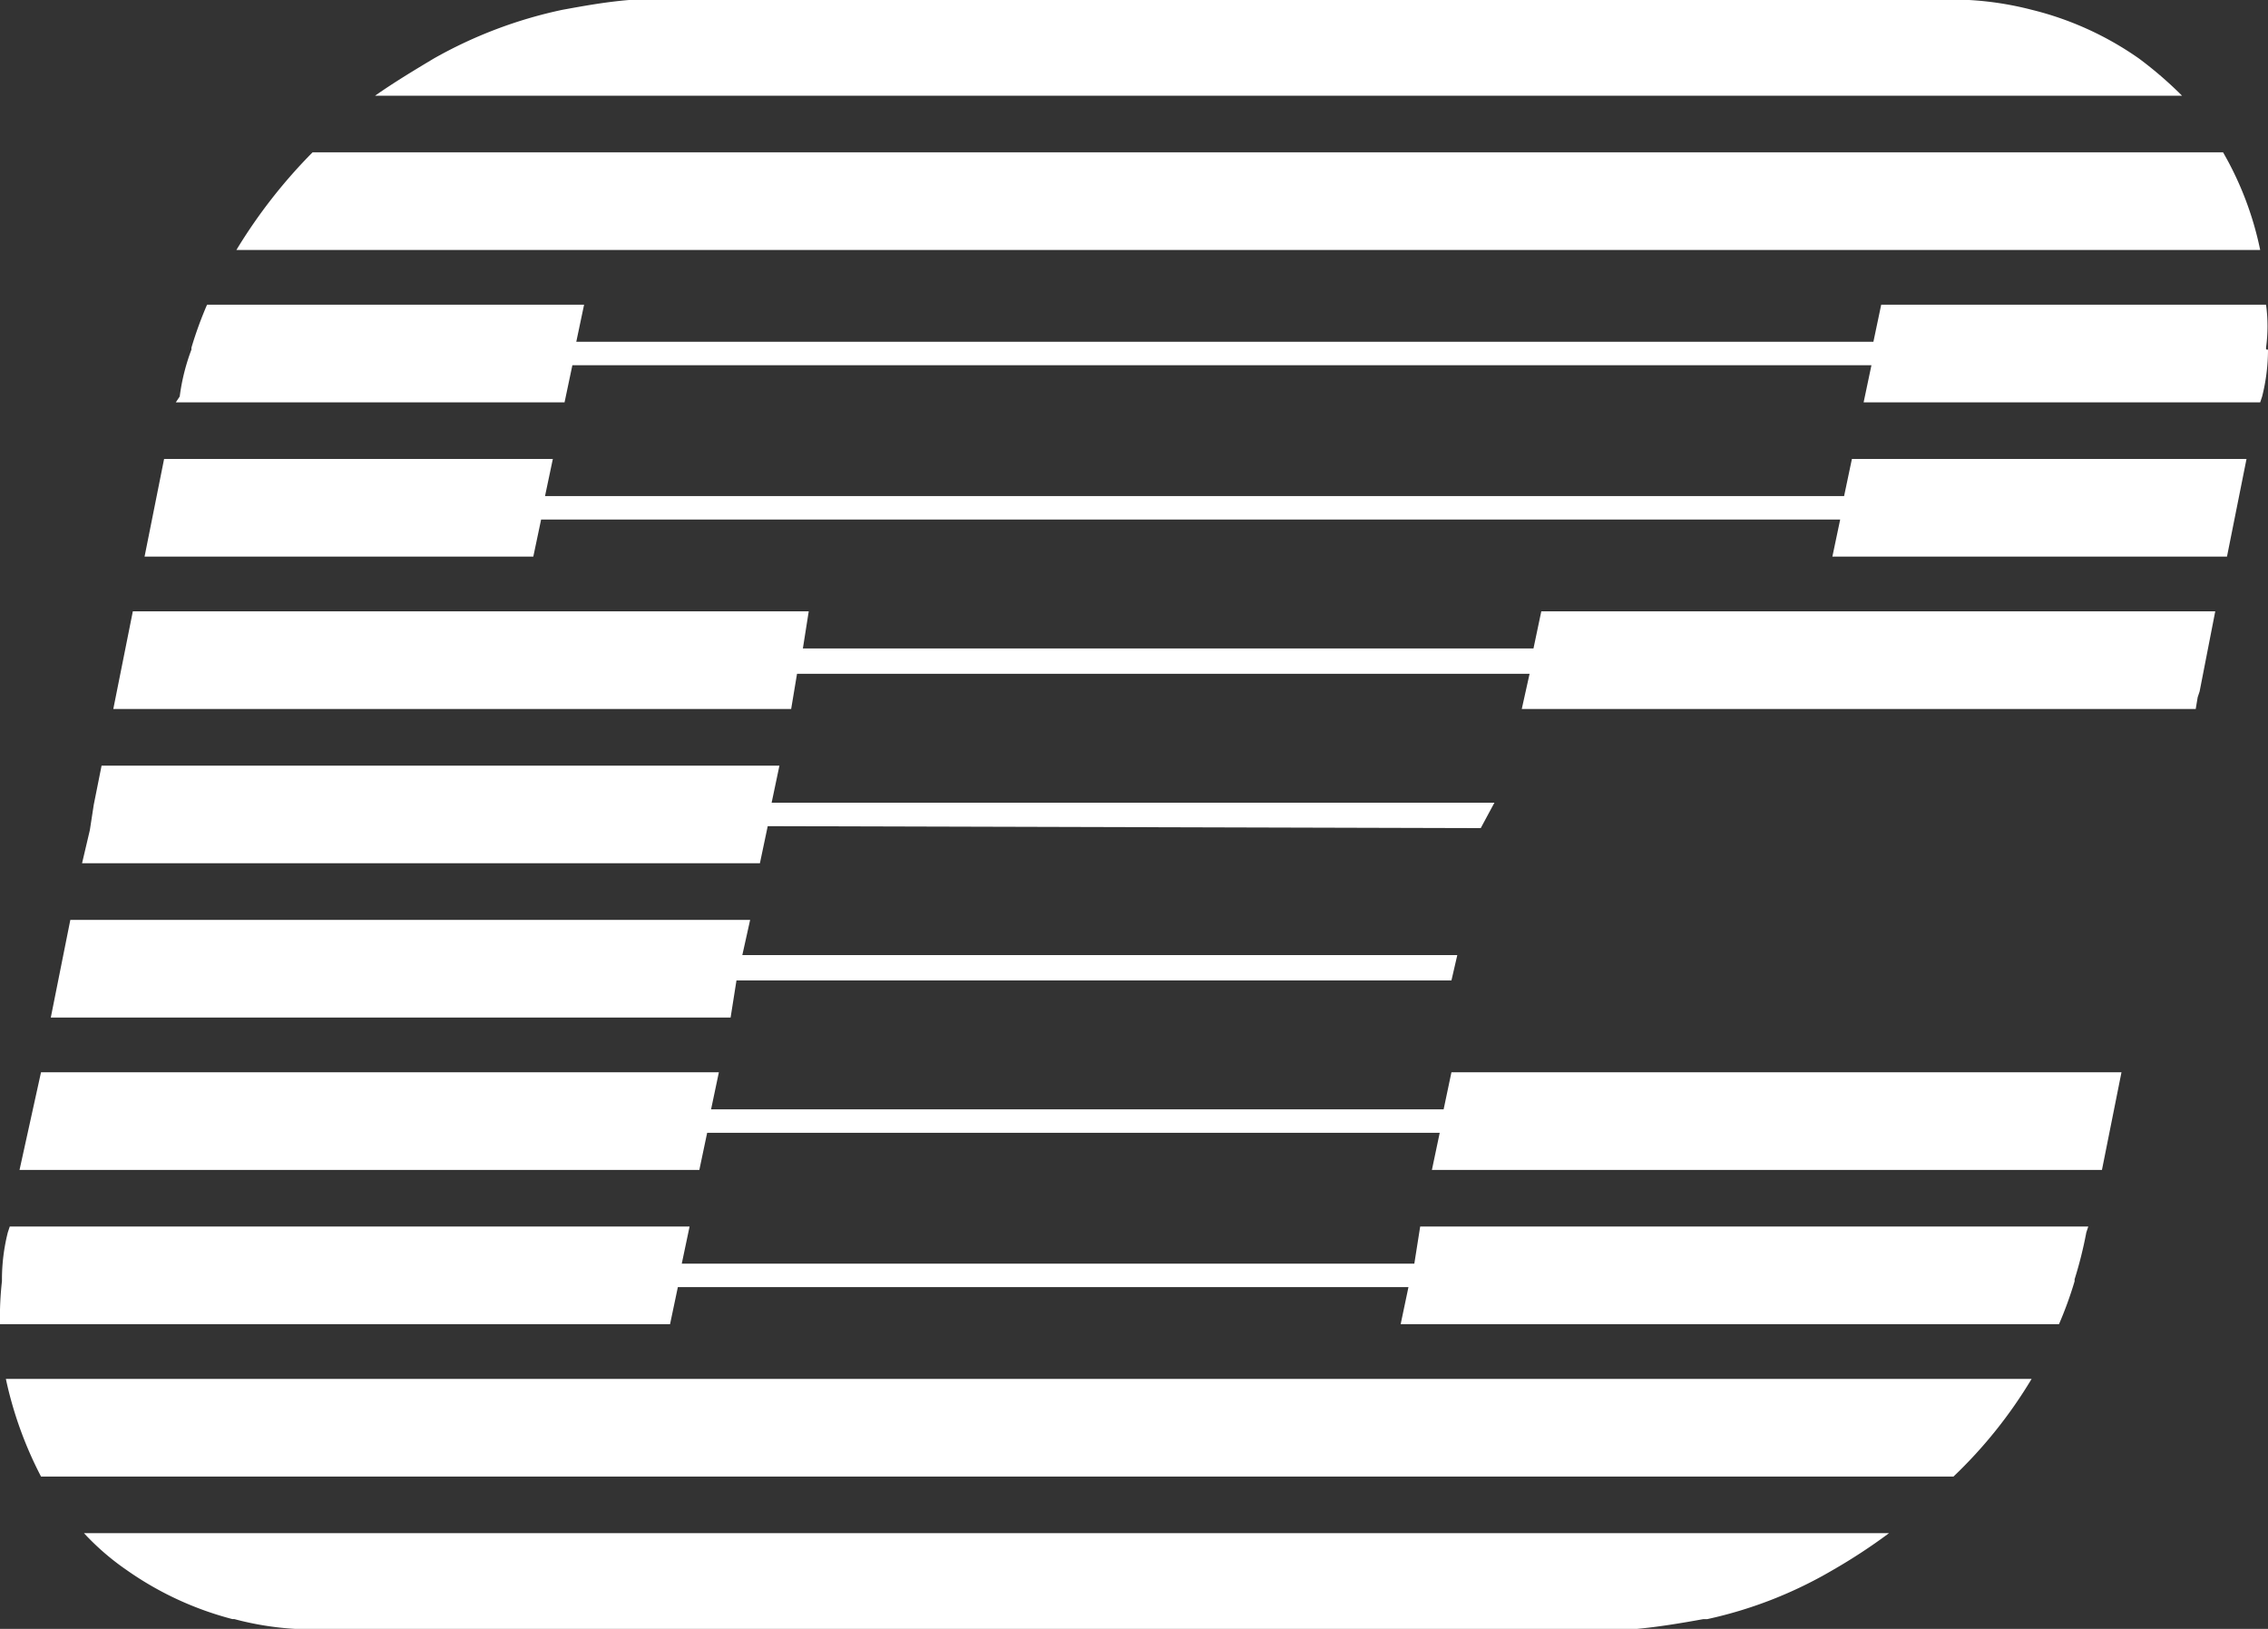
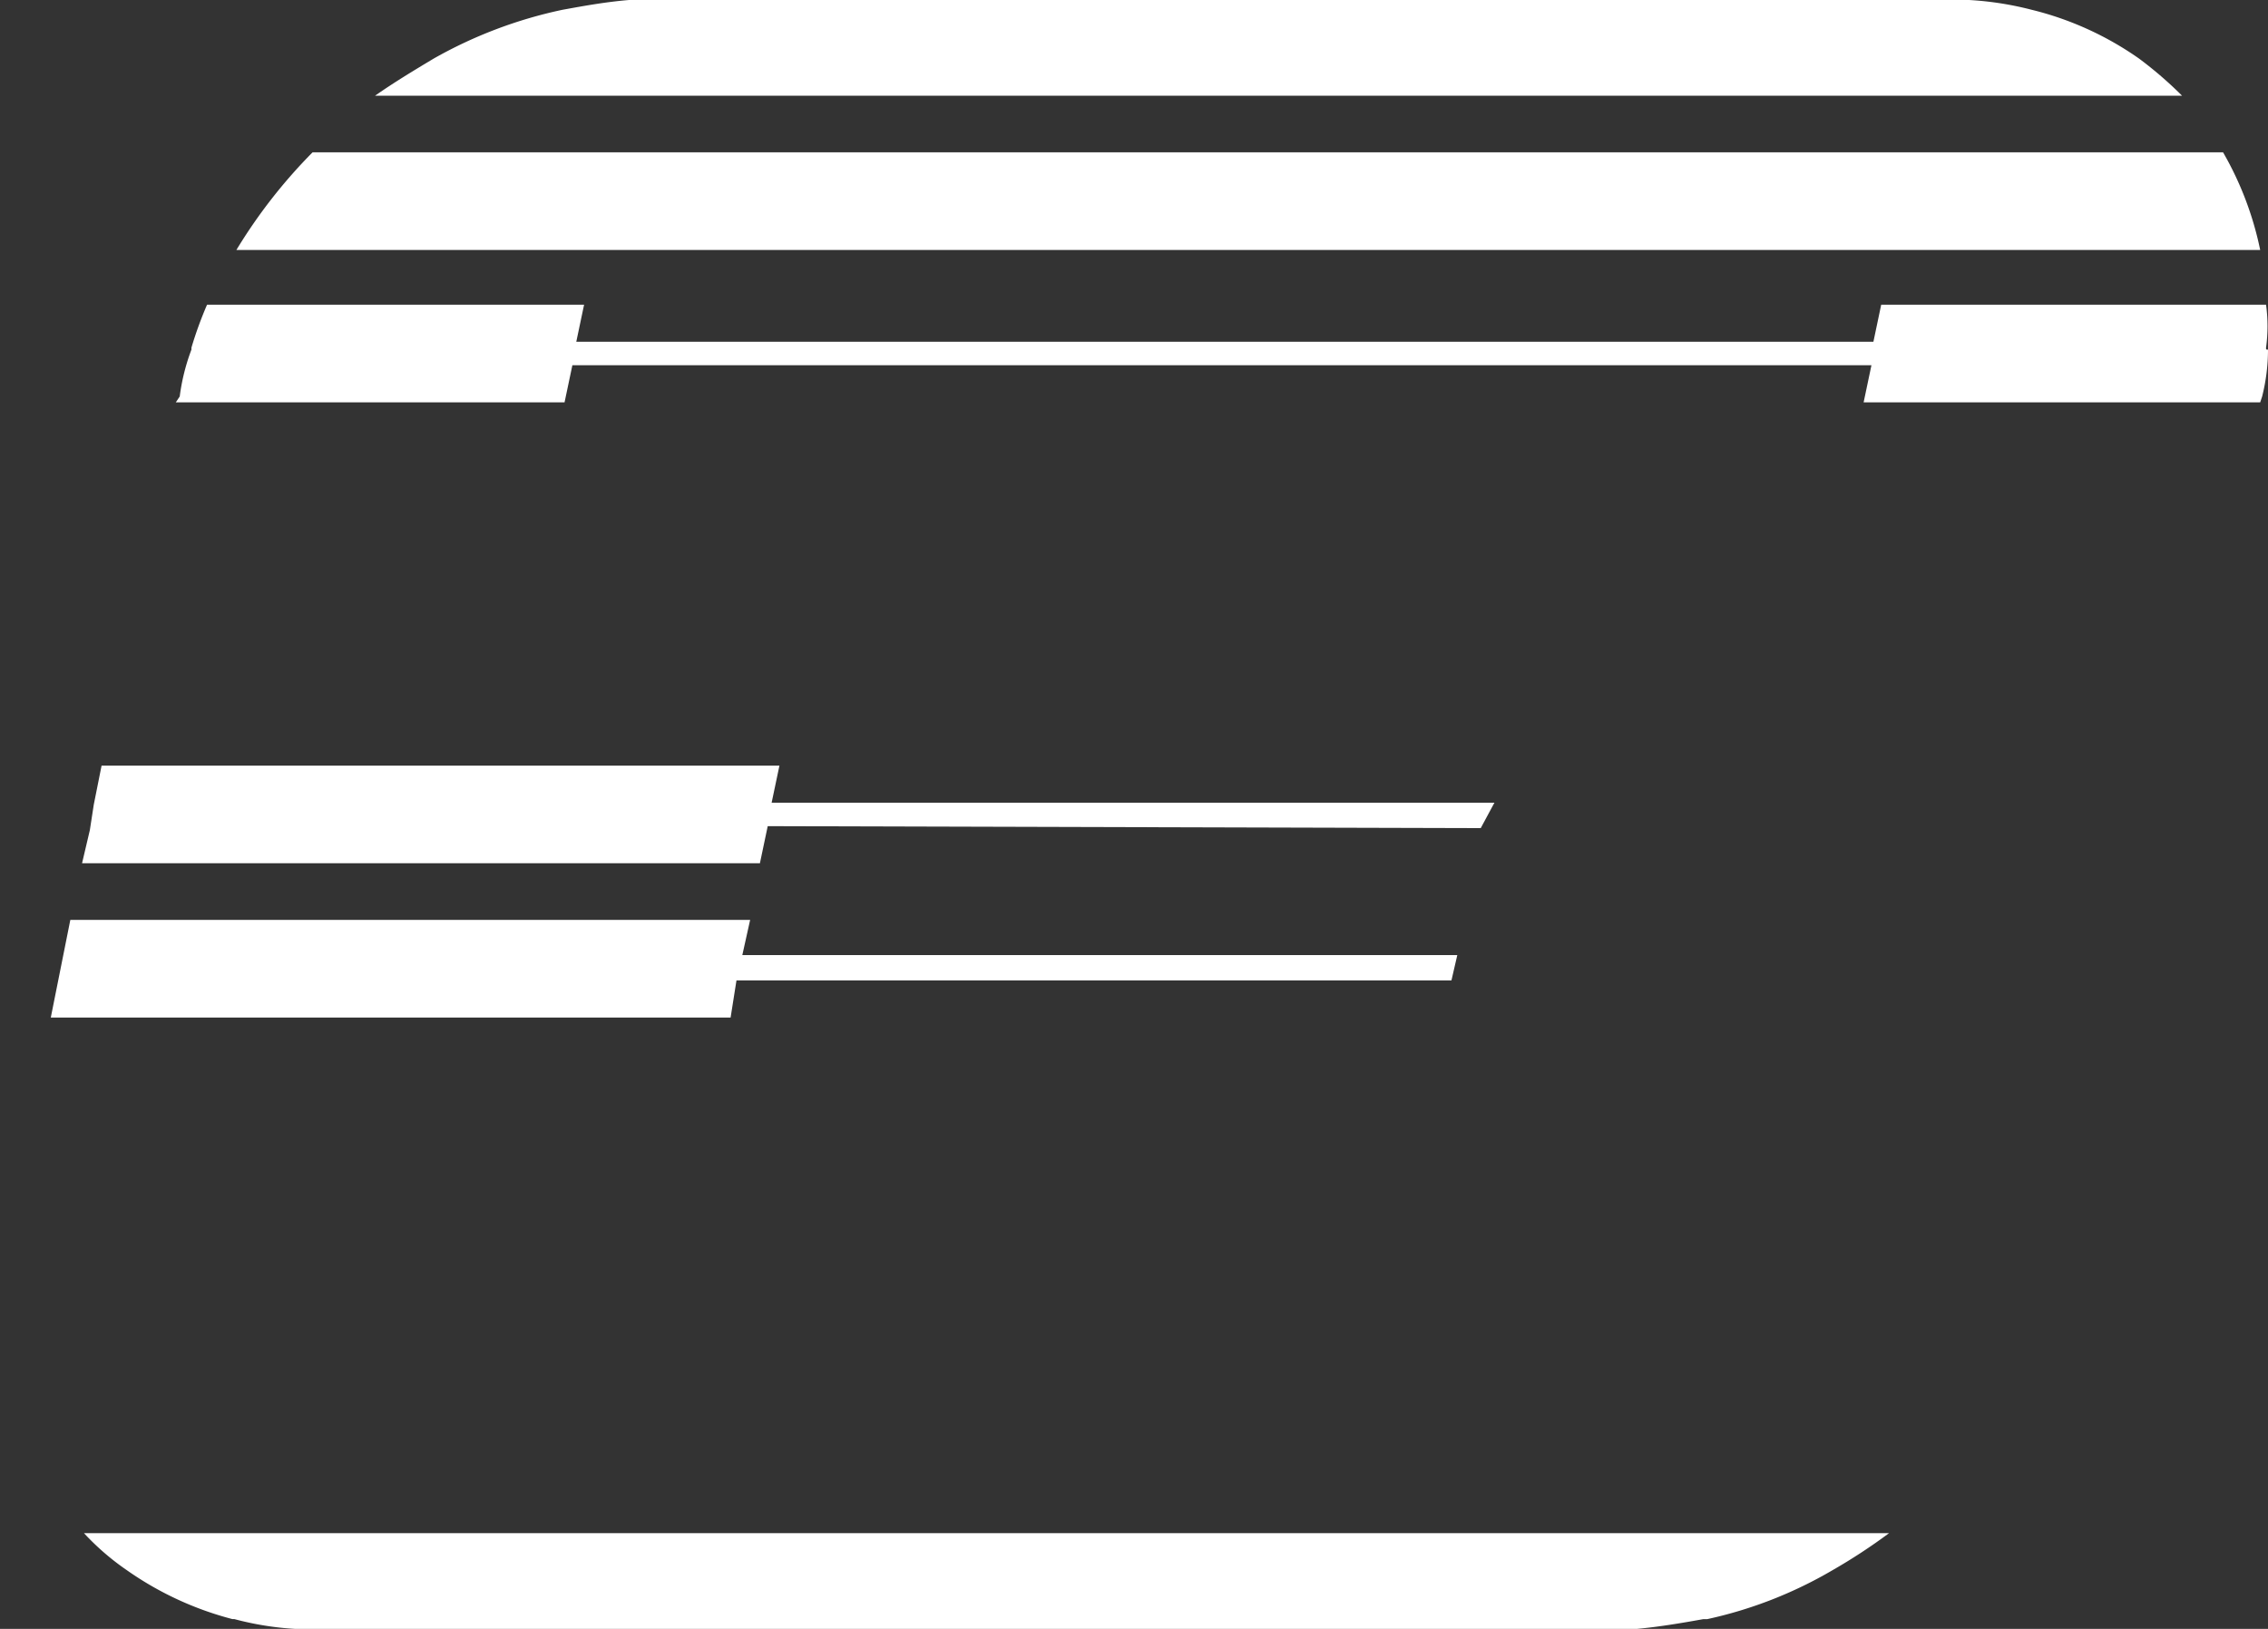
<svg xmlns="http://www.w3.org/2000/svg" id="Layer_1" data-name="Layer 1" viewBox="0 0 116.1 83.4">
  <rect x="0" y="0" width="116.1" height="83.4" fill="#333333" stroke="none" />
  <defs>
    <style>.cls-1{fill:#fff;}</style>
  </defs>
  <title>logo-w</title>
  <path class="cls-1" d="M22.2,3.1c-1,.6-2,1.2-3,1.9h92.5a20,20,0,0,0-2.2-1.9h0A16.29,16.29,0,0,0,104,.6h0a16.45,16.45,0,0,0-3.2-.5H32.2C31,0.2,29.9.4,28.8,0.6h0a23,23,0,0,0-6.6,2.5h0" transform="translate(0 -0.1)" />
  <path class="cls-1" d="M12.1,12.9H115.7a16.72,16.72,0,0,0-1.9-5H16a26.91,26.91,0,0,0-3.9,5" transform="translate(0 -0.1)" />
  <path class="cls-1" d="M116,17.9a8.09,8.09,0,0,0,0-2.2H96.3l-0.4,1.9H29.5l0.4-1.9H10.6a19.45,19.45,0,0,0-.8,2.2V18h0a10.55,10.55,0,0,0-.6,2.4L9,20.7H28.9l0.4-1.9H95.8l-0.4,1.9h20.3l0.1-.3a9.86,9.86,0,0,0,.3-2.4c-0.1,0-.1,0-0.1-0.1" transform="translate(0 -0.1)" />
-   <polyline class="cls-1" points="94.4 25.4 27.9 25.4 28.3 23.5 8.4 23.5 7.4 28.5 27.3 28.5 27.7 26.6 94.2 26.6 93.8 28.5 114 28.5 115 23.5 115 23.5 94.8 23.5 94.4 25.4" />
-   <polyline class="cls-1" points="78.5 33.2 41.1 33.2 41.4 31.3 6.8 31.3 5.8 36.3 40.5 36.3 40.8 34.5 78.3 34.5 77.9 36.3 112.4 36.3 112.5 35.7 112.6 35.4 113.4 31.3 78.9 31.3 78.5 33.2" />
  <polyline class="cls-1" points="39.9 39.2 5.2 39.2 4.8 41.2 4.6 42.5 4.2 44.2 38.9 44.2 39.3 42.3 75.8 42.4 76.5 41.1 39.5 41.1 39.9 39.2" />
  <polyline class="cls-1" points="38.4 47.1 3.6 47.1 2.6 52.1 37.4 52.1 37.7 50.2 74.3 50.2 74.6 48.9 38 48.9 38.4 47.1" />
-   <polyline class="cls-1" points="73.9 56.8 36.4 56.8 36.8 54.9 2.1 54.9 1 59.9 35.8 59.9 36.2 58 73.7 58 73.3 59.9 107.6 59.9 108.6 54.9 74.3 54.9 73.9 56.8" />
-   <path class="cls-1" d="M72.4,64.8H34.9l0.4-1.9H0.5l-0.1.3a9.86,9.86,0,0,0-.3,2.4h0v0.1A16.2,16.2,0,0,0,0,67.9H34.3L34.7,66H72.1l-0.4,1.9h33.7a19.45,19.45,0,0,0,.8-2.2V65.6a21,21,0,0,0,.6-2.4l0.1-.3H72.7l-0.3,1.9" transform="translate(0 -0.1)" />
  <path class="cls-1" d="M93.8,80.5a29,29,0,0,0,2.9-1.9H4.3a13,13,0,0,0,2.2,1.9h0A16.7,16.7,0,0,0,11.9,83H12a15.44,15.44,0,0,0,3.1.5H83.8c1.1-.1,2.3-0.3,3.4-0.5h0.2a21.85,21.85,0,0,0,6.4-2.5h0" transform="translate(0 -0.1)" />
-   <path class="cls-1" d="M104,70.7H0.3a19.78,19.78,0,0,0,1.8,5H100a23.76,23.76,0,0,0,4-5" transform="translate(0 -0.1)" />
</svg>